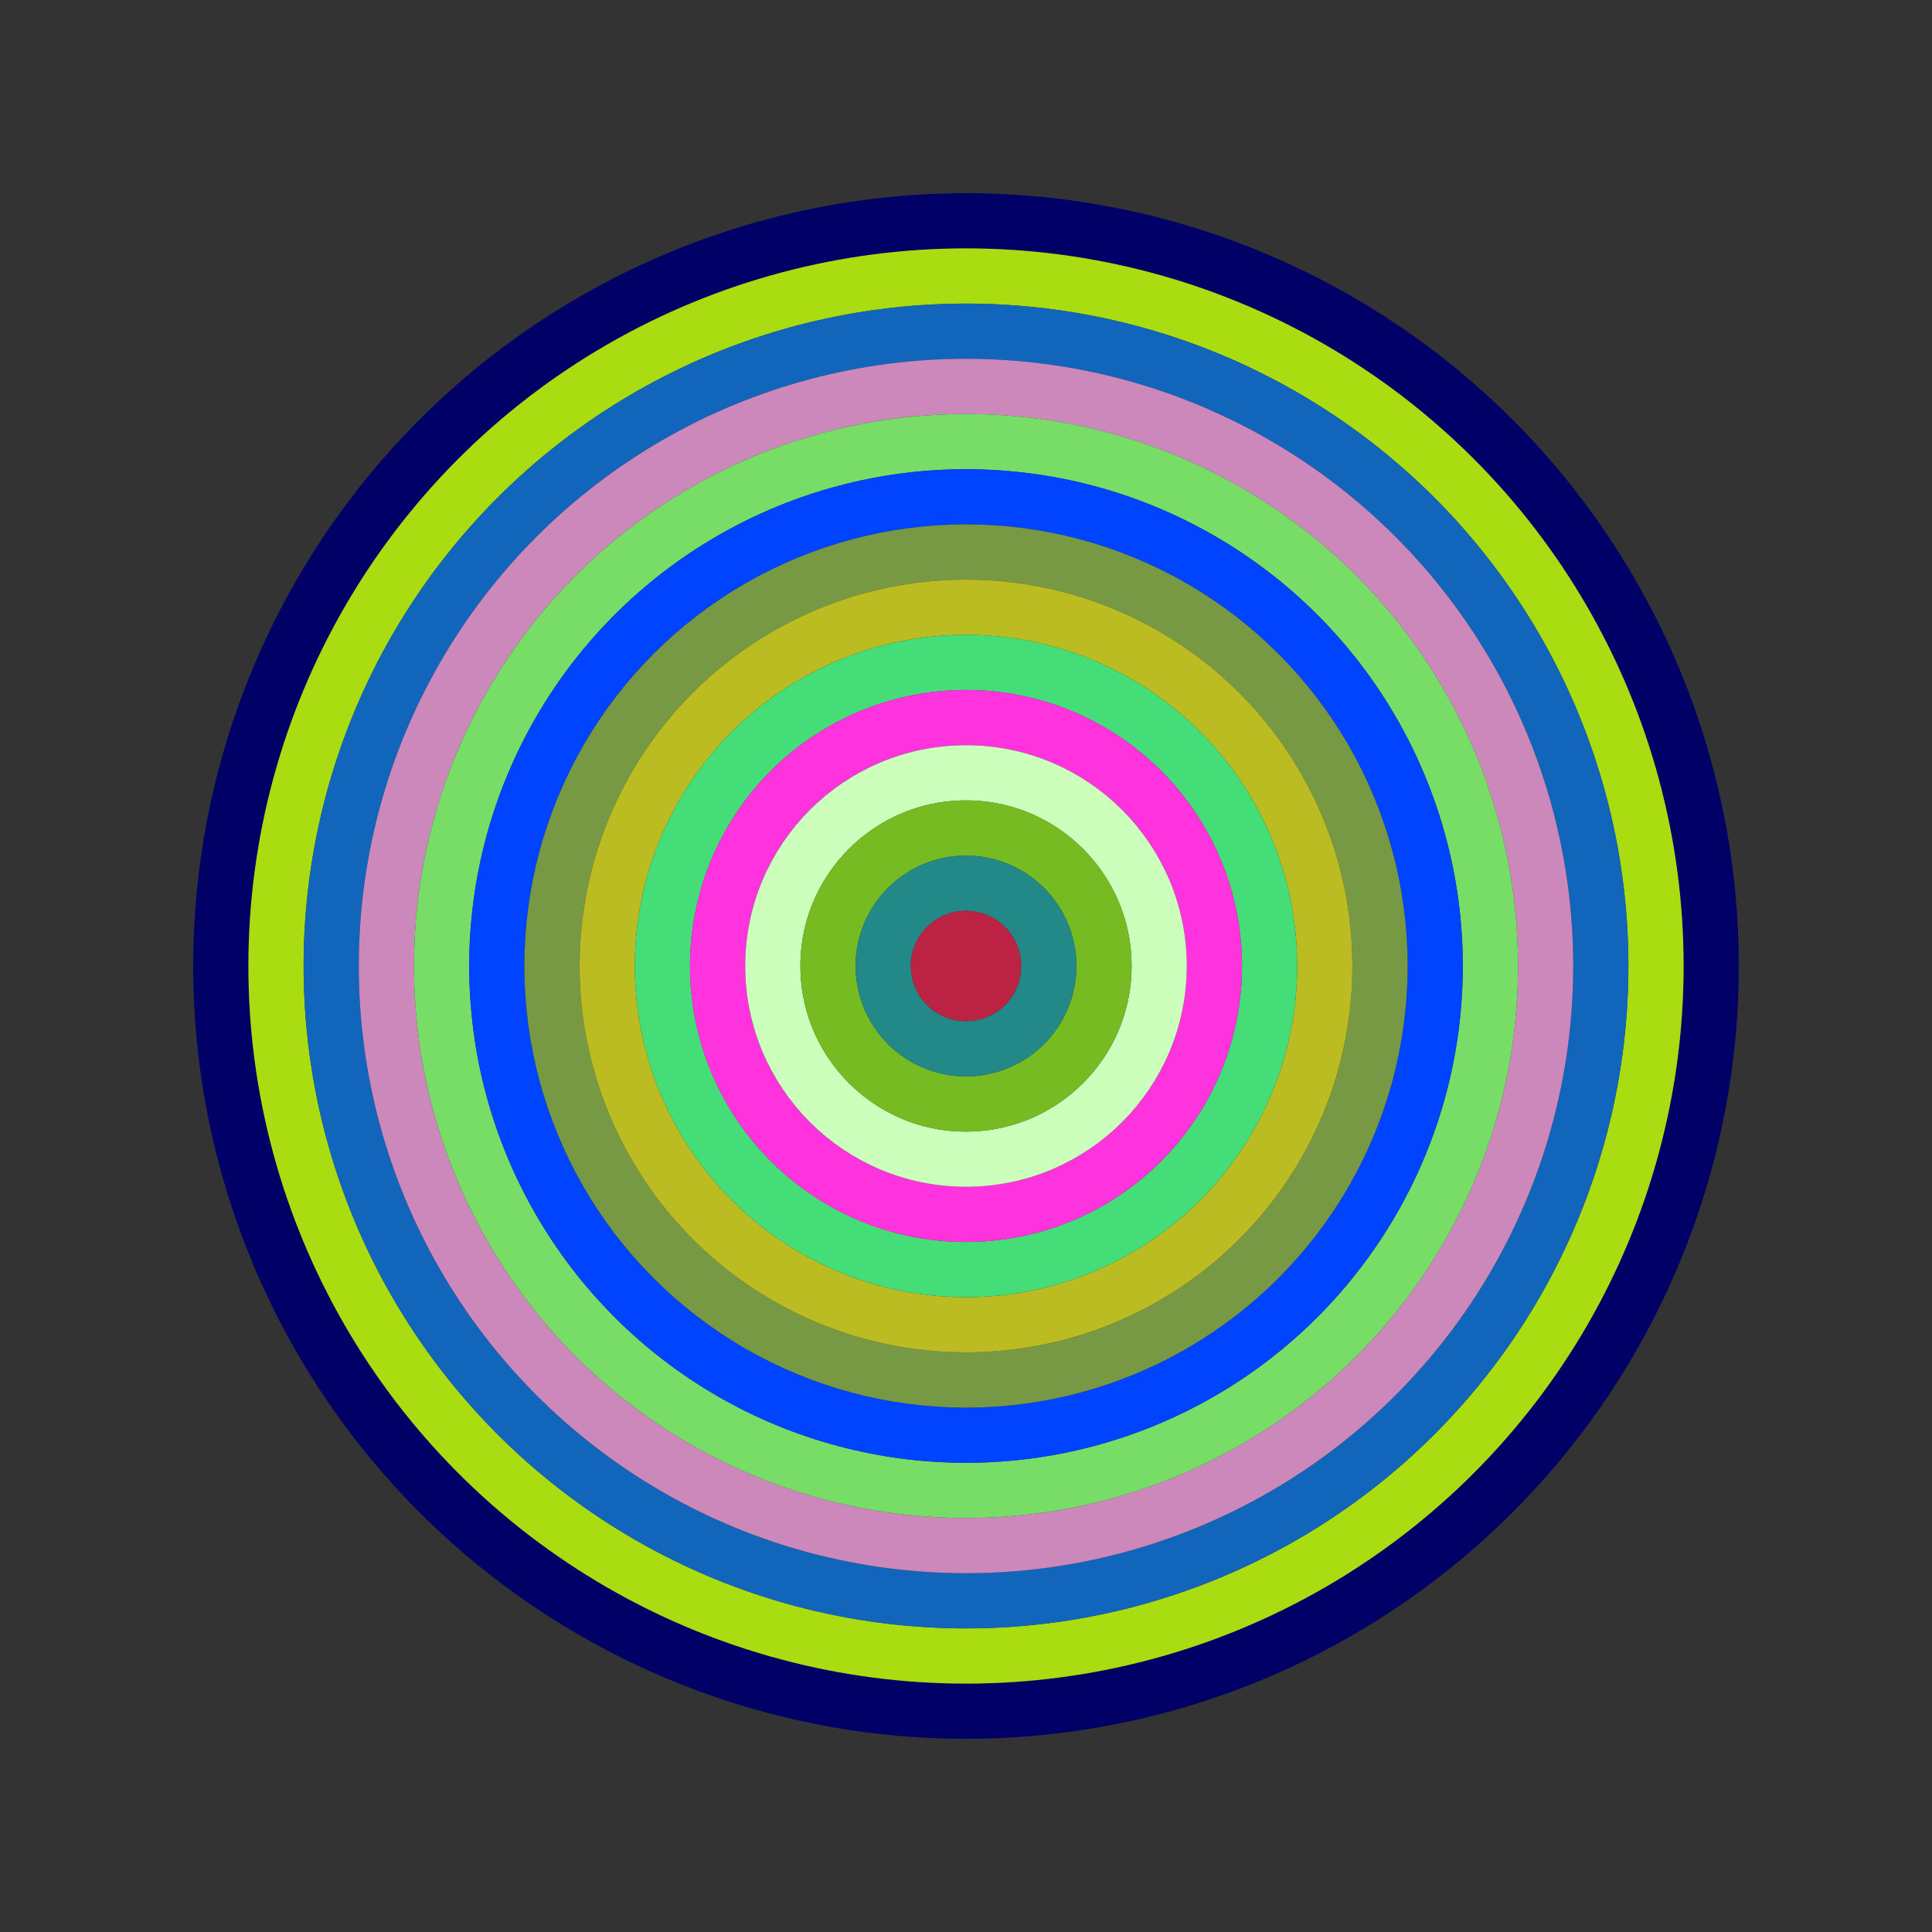
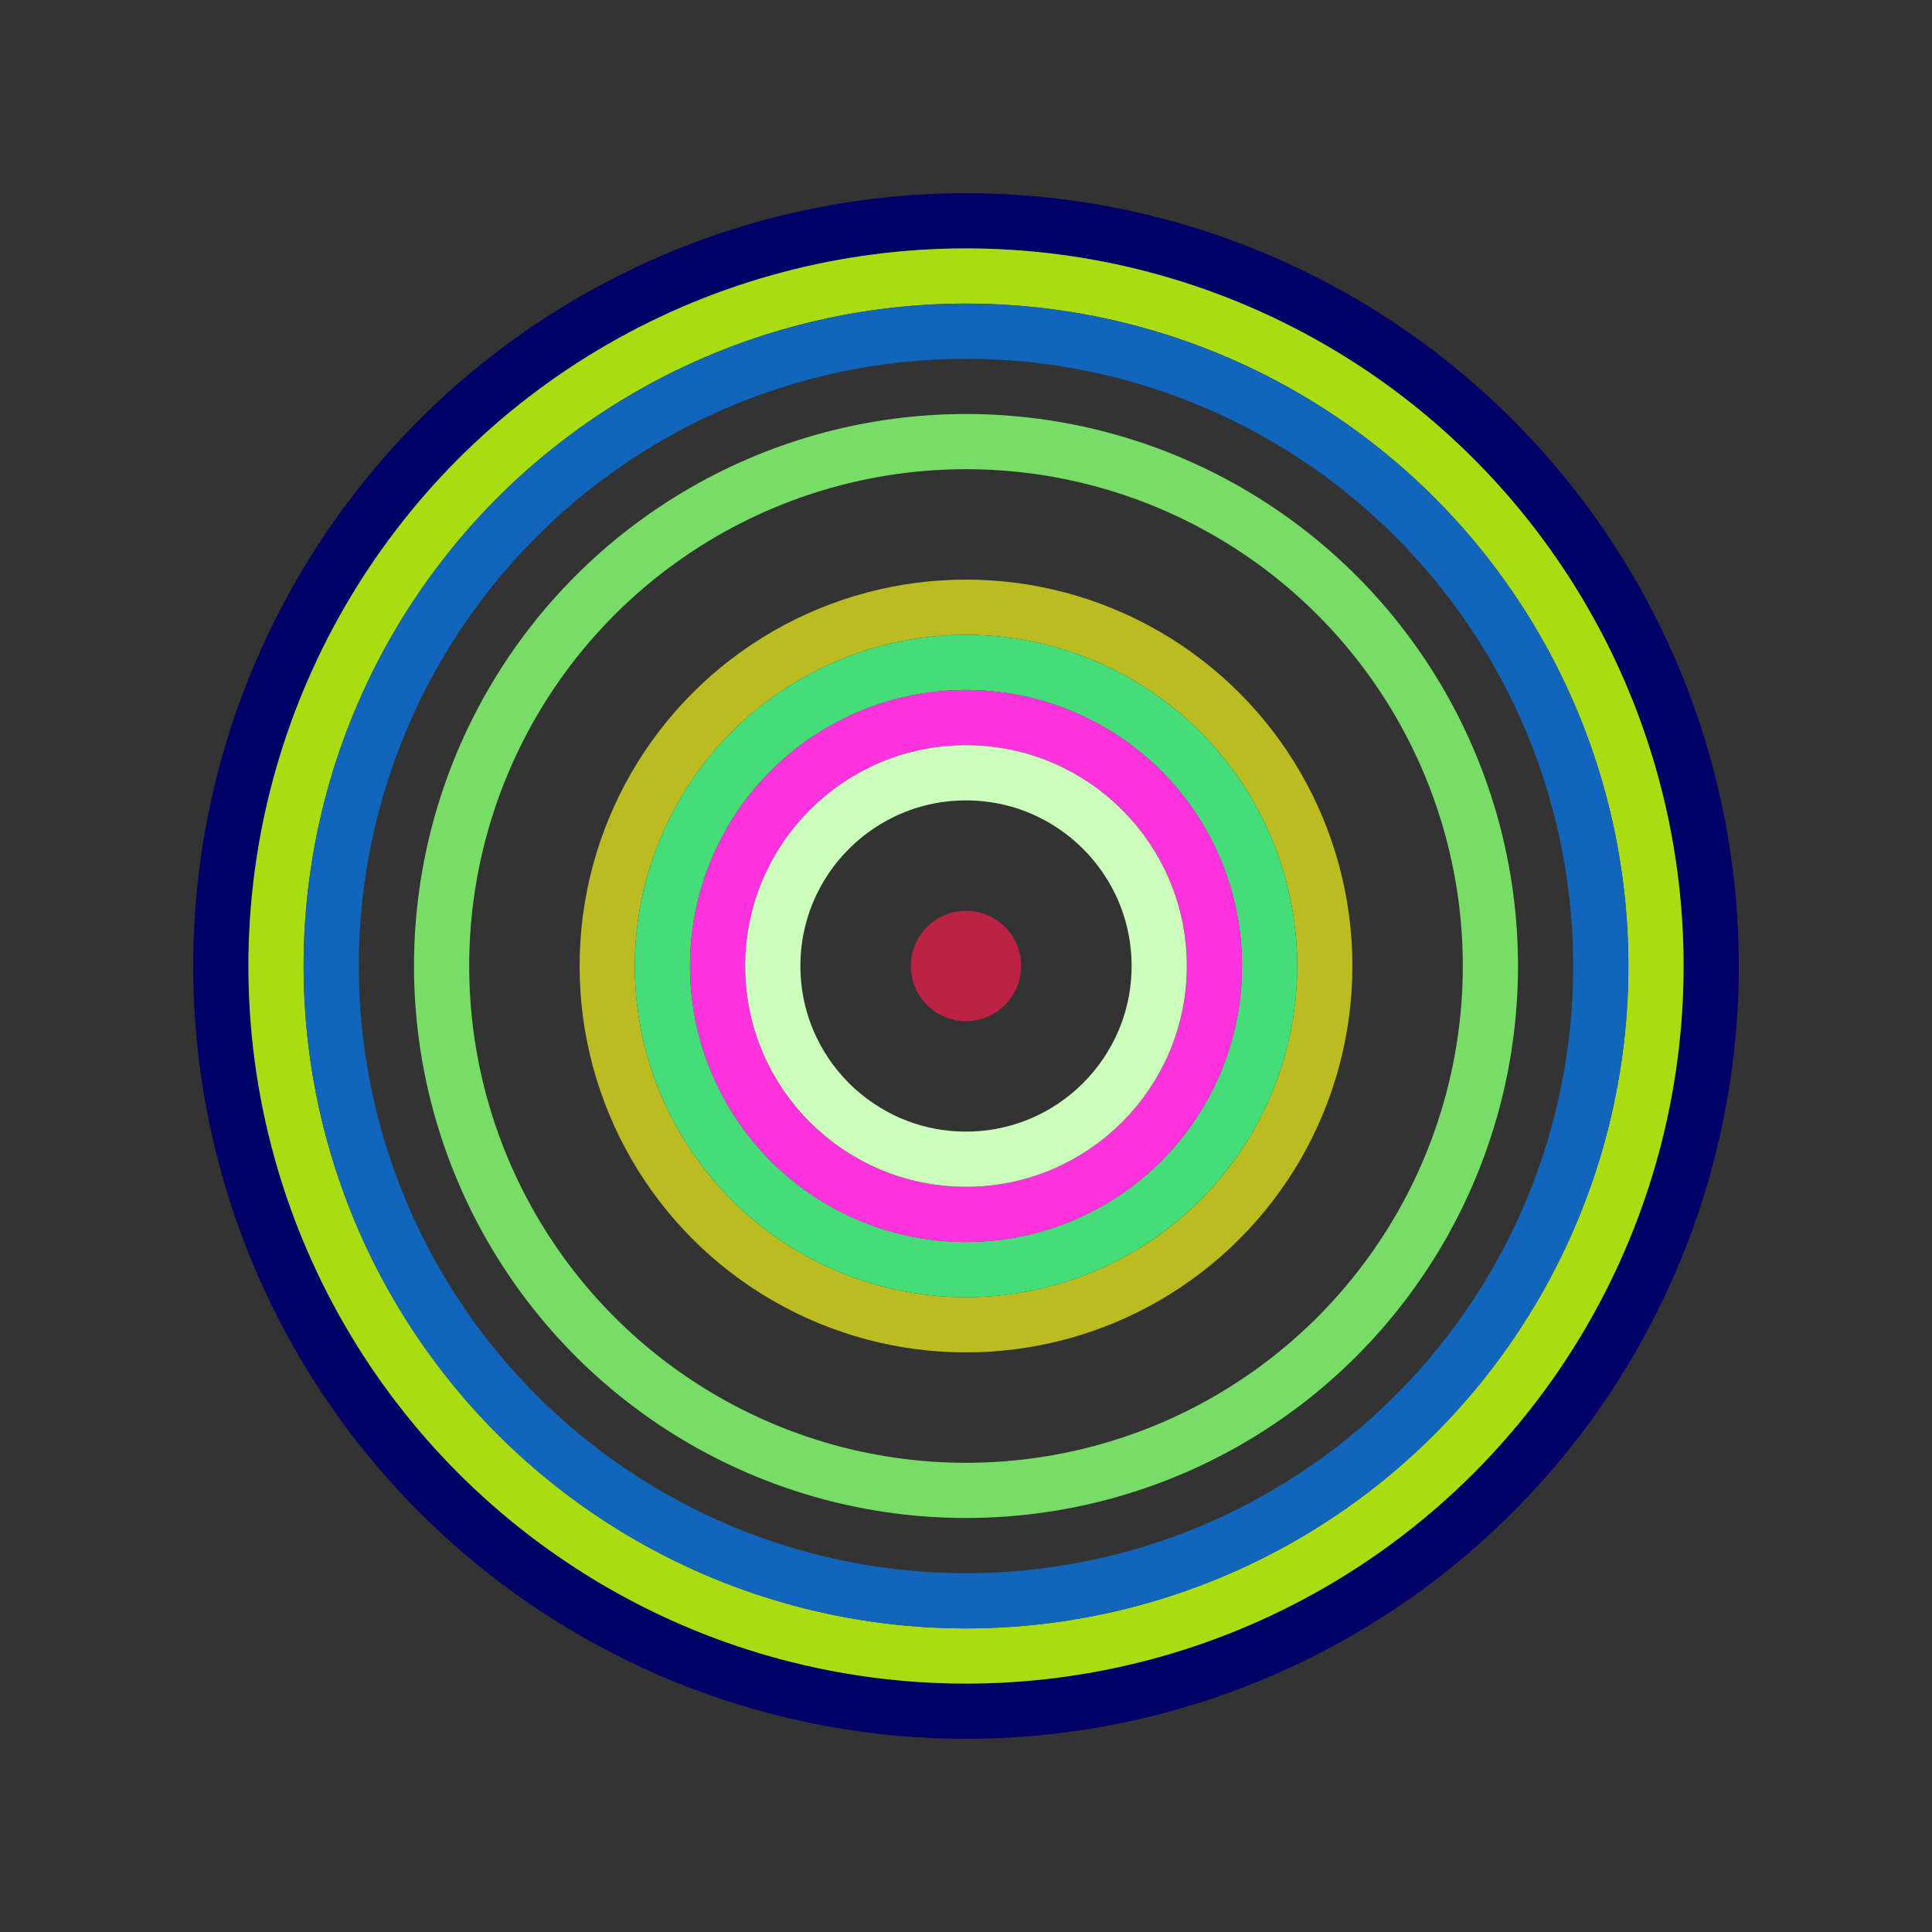
<svg xmlns="http://www.w3.org/2000/svg" id="0x6ad116bc8b7D604f794bb24D7f3DCFb7b2288B24" viewBox="0 0 700 700">
  <rect x="0" y="0" width="700" height="700" fill="#333333" stroke="none" />
  <style>.a{stroke-width:20;}</style>
  <g class="a" fill="none">
    <circle cx="350" cy="350" r="270" stroke="#006" />
    <circle cx="350" cy="350" r="250" stroke="#ad1" />
    <circle cx="350" cy="350" r="230" stroke="#16b" />
-     <circle cx="350" cy="350" r="210" stroke="#c8b" />
    <circle cx="350" cy="350" r="190" stroke="#7D6" />
-     <circle cx="350" cy="350" r="170" stroke="#04f" />
-     <circle cx="350" cy="350" r="150" stroke="#794" />
    <circle cx="350" cy="350" r="130" stroke="#bb2" />
    <circle cx="350" cy="350" r="110" stroke="#4D7" />
    <circle cx="350" cy="350" r="90" stroke="#f3D" />
    <circle cx="350" cy="350" r="70" stroke="#CFb" />
-     <circle cx="350" cy="350" r="50" stroke="#7b2" />
-     <circle cx="350" cy="350" r="30" stroke="#288" />
    <circle cx="350" cy="350" r="10" stroke="#B24" />
  </g>
</svg>